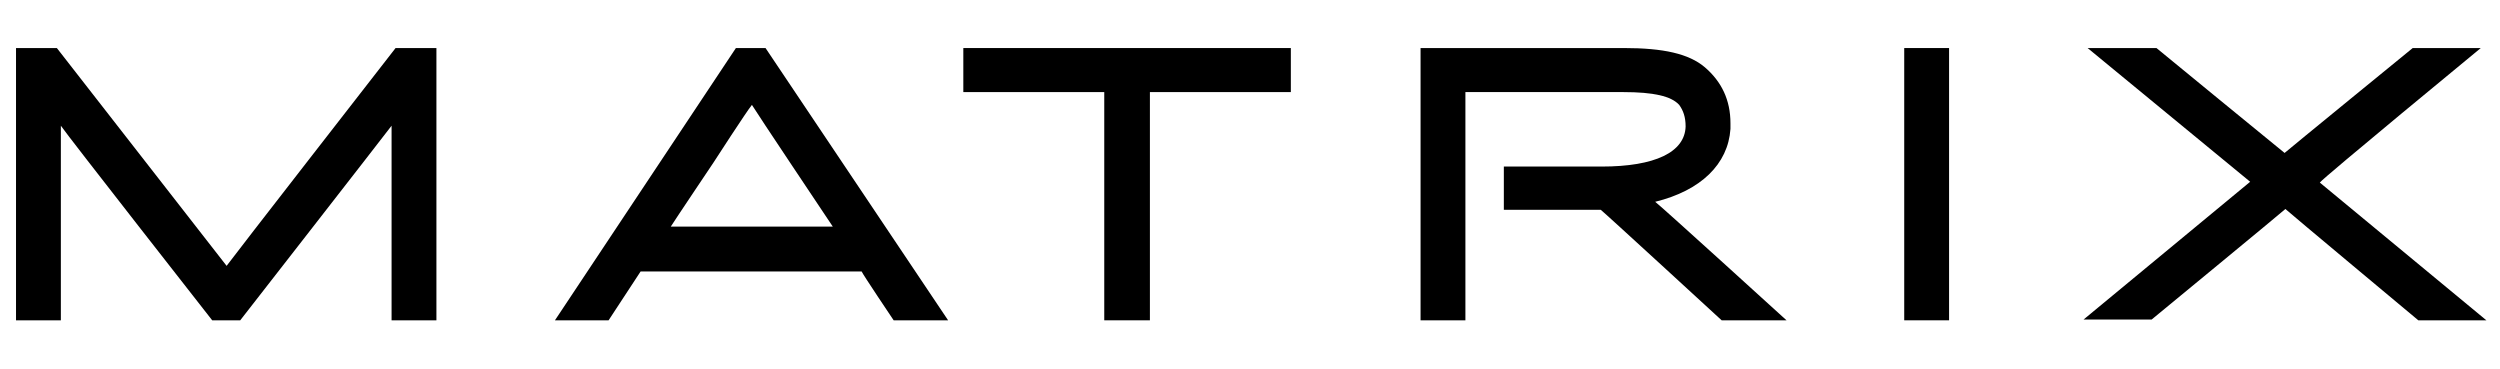
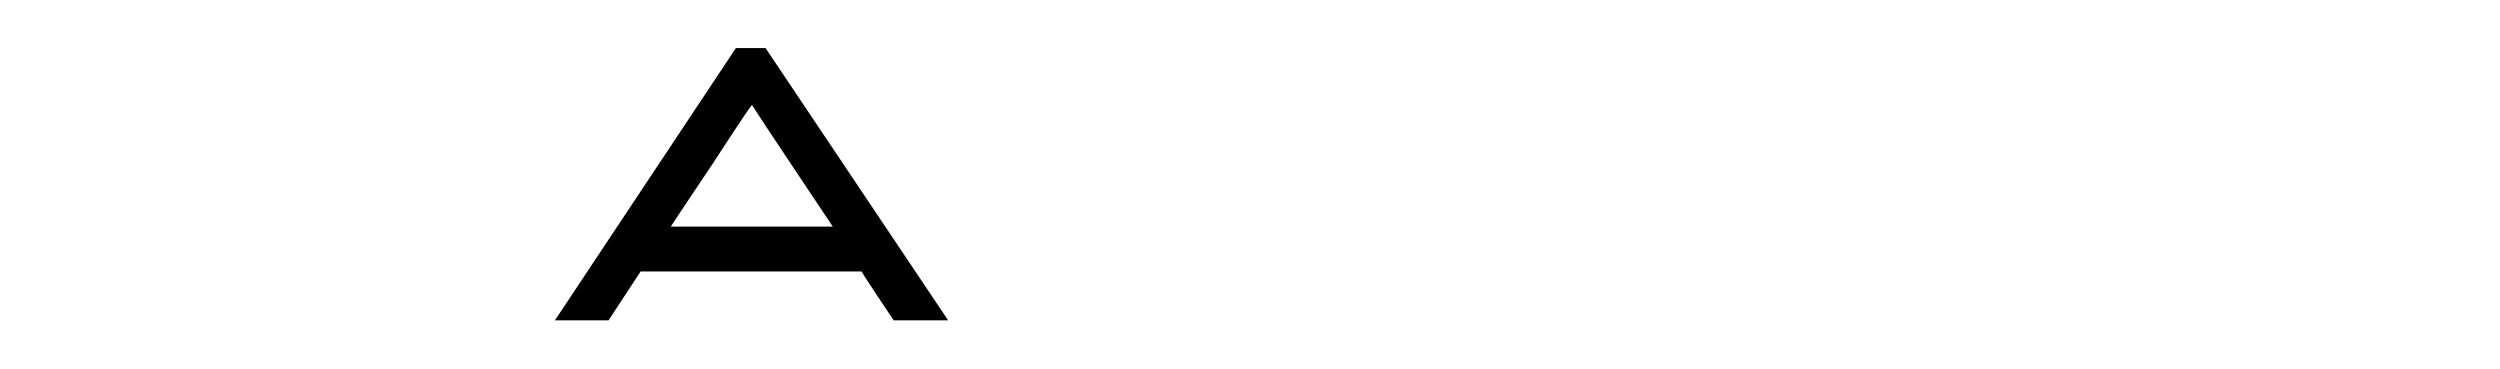
<svg xmlns="http://www.w3.org/2000/svg" version="1.1" id="Capa_1" x="0px" y="0px" viewBox="0 0 312.2 46.1" style="enable-background:new 0 0 312.2 46.1;" xml:space="preserve">
-   <path d="M49.4,6c0,0-20.7,26.6-21.1,27.2C27.9,32.7,7.1,6,7.1,6H2v34h5.6V15.7C8.4,16.9,26.5,40,26.5,40H30c0,0,18-23.1,18.9-24.3  V40h5.6V6h-0.3H49.4z" />
-   <polygon points="120.3,6 120.3,11.5 137.9,11.5 137.9,40 143.6,40 143.6,11.5 161.2,11.5 161.2,6 160.8,6 " />
-   <path d="M216.1,16.1v-0.7c0-2.9-1.1-5.2-3.2-7c-2-1.7-5.2-2.4-10.1-2.4h-24.5h-0.9v34h5.6V11.5h19.7c3.8,0,6,0.5,7,1.6  c0.5,0.7,0.8,1.5,0.8,2.7c-0.1,3.2-3.8,5-10.5,5h-12.2v5.4h12.1C200.1,26.3,215,40,215,40h8.1c0,0-15.6-14.2-16.4-14.8  C212.4,23.8,215.8,20.5,216.1,16.1" />
-   <polygon points="237.8,6 237.8,40 243.4,40 243.4,6 243.1,6 " />
-   <path d="M309.8,6H309h-7.7c0,0-15.8,12.9-16,13.1c-0.4-0.3-16-13.1-16-13.1h-8.6c0,0,19.7,16.2,20.3,16.7  c-0.5,0.4-20.8,17.2-20.8,17.2h8.5c0,0,16.4-13.5,16.7-13.8C285.7,26.4,302,40,302,40h8.5c0,0-20.3-16.8-20.8-17.2  C290,22.3,309.8,6,309.8,6" />
  <path d="M95.6,6h-3.7L69.3,40H76c0,0,3.8-5.8,4-6.1h27.6c0.1,0.3,4,6.1,4,6.1h6.8L95.6,6L95.6,6z M83.7,28.4  c0.5-0.8,5.4-8.1,5.4-8.1s4.2-6.5,4.8-7.2c0.4,0.7,9.5,14.3,10.1,15.2H83.7V28.4z" />
</svg>